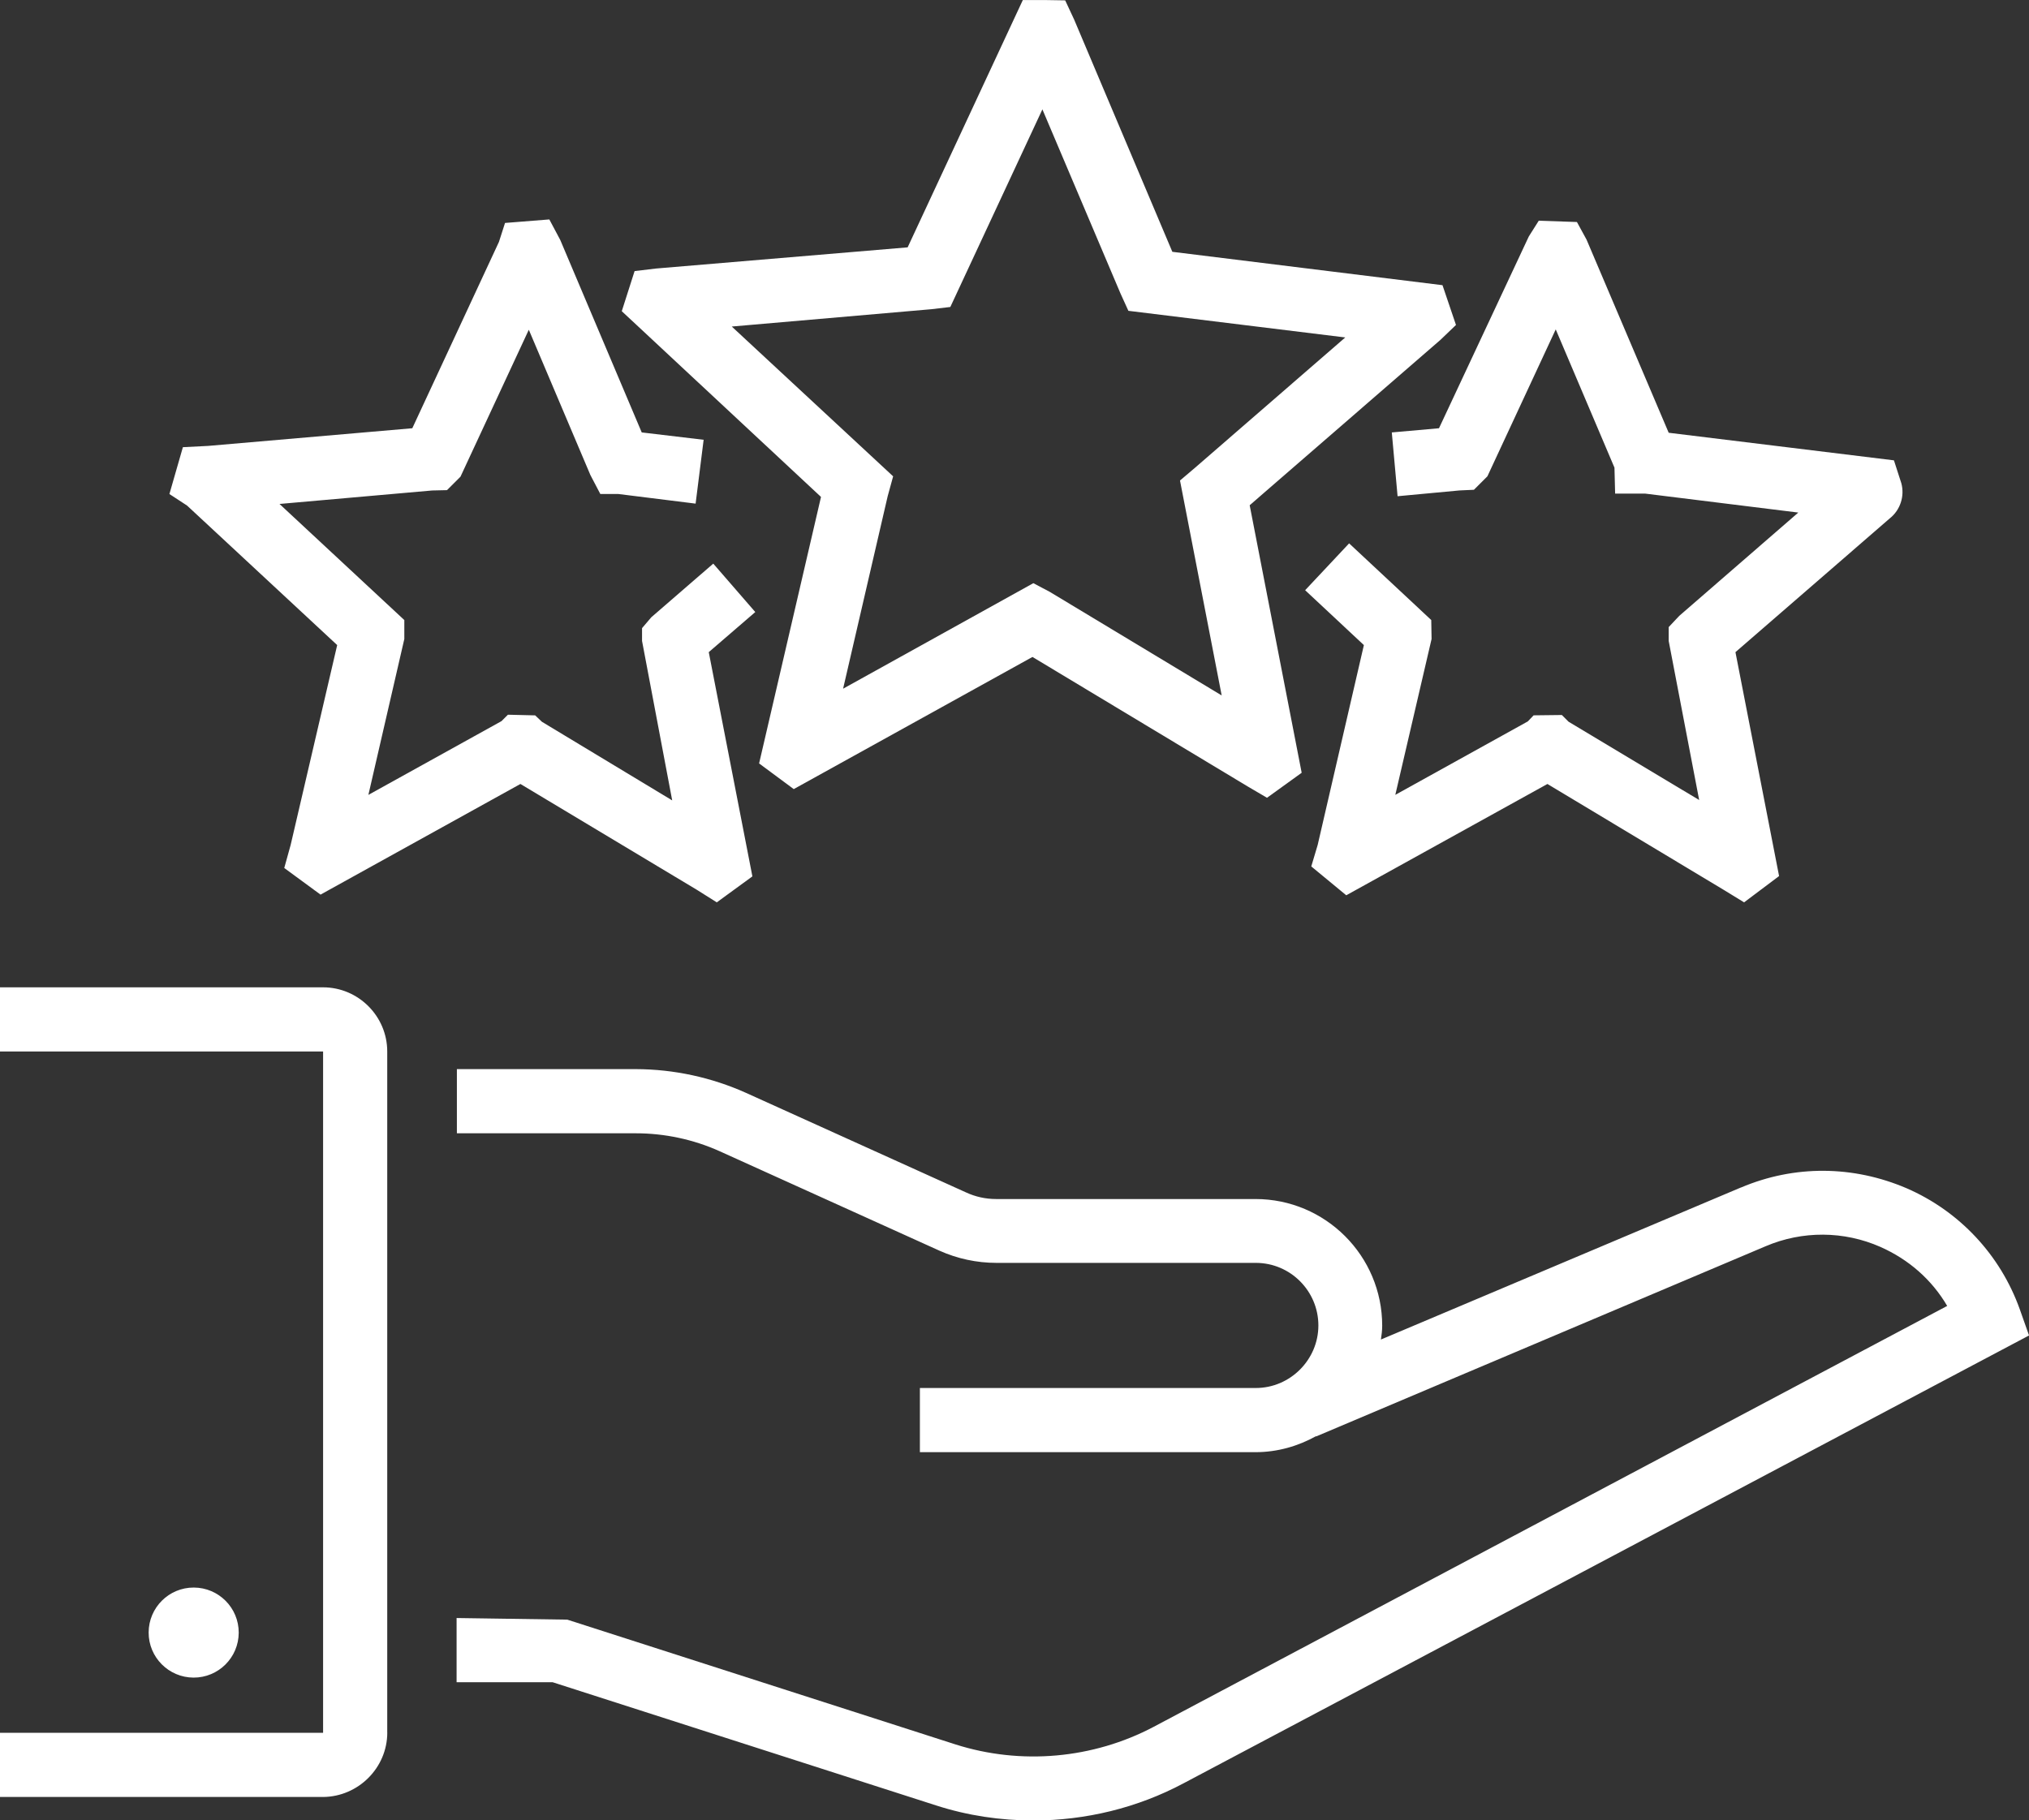
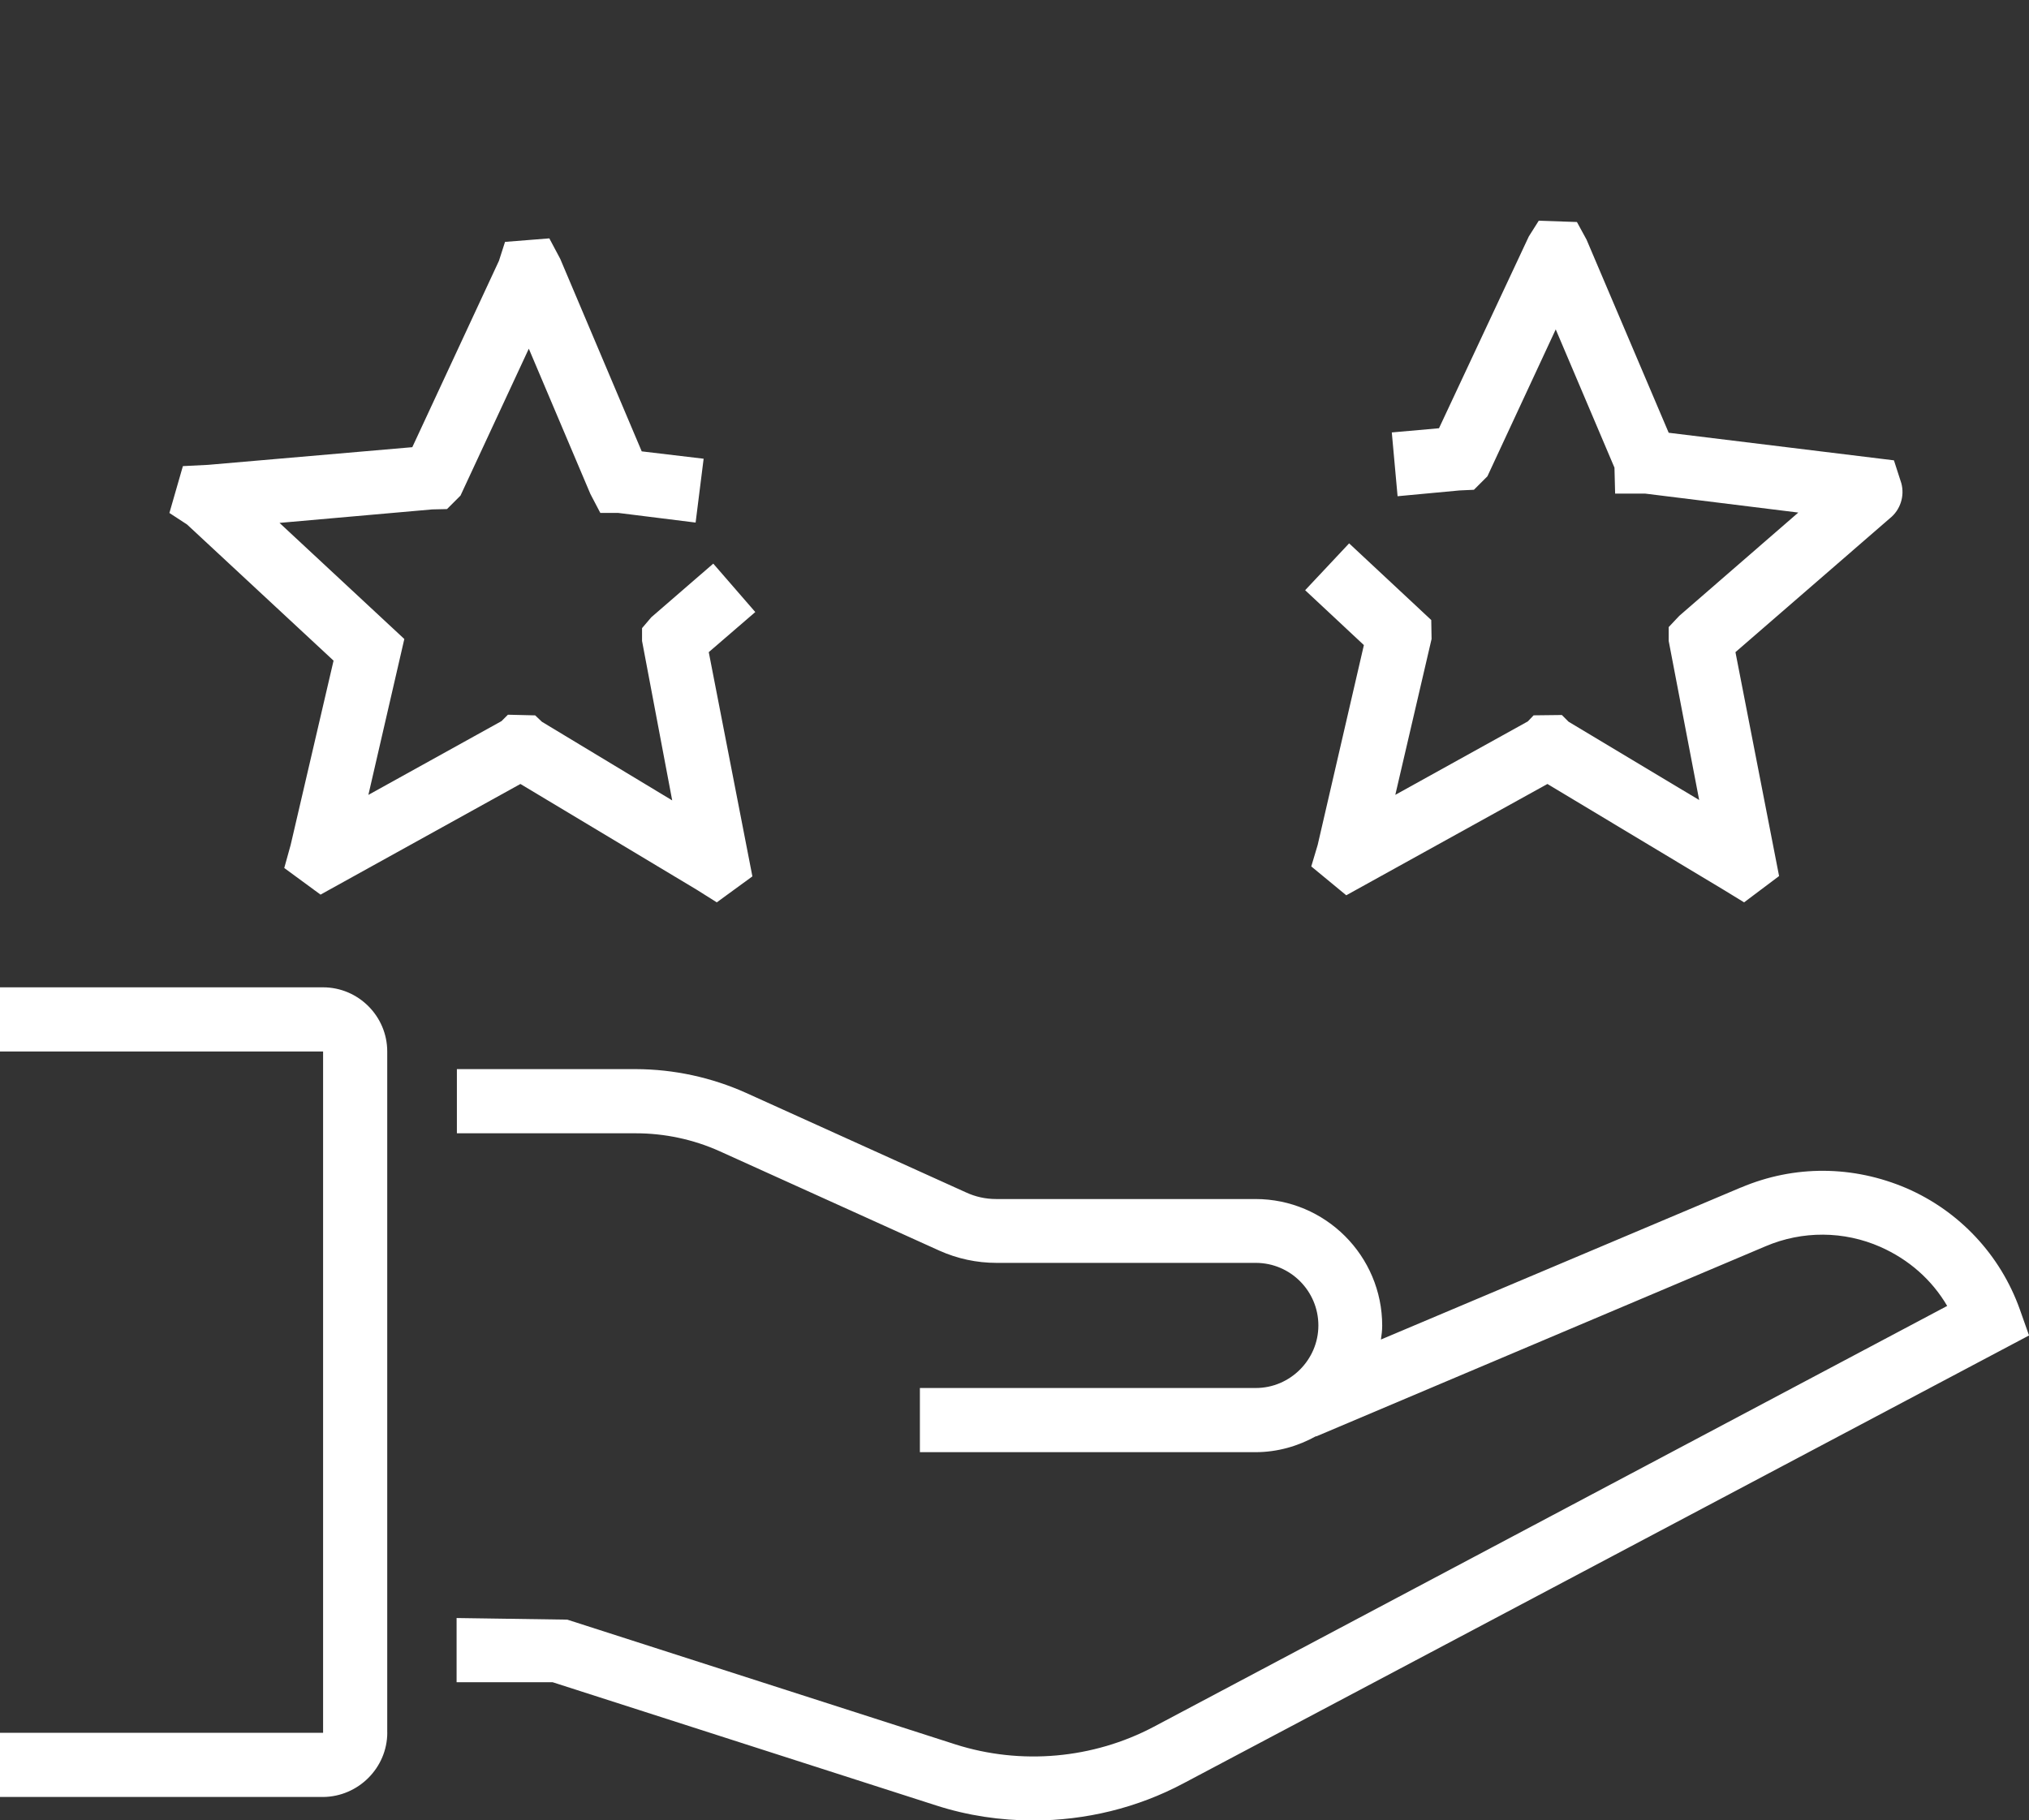
<svg xmlns="http://www.w3.org/2000/svg" id="Layer_1" data-name="Layer 1" viewBox="0 0 490.59 440.24">
  <rect x="0" y="0" width="490.59" height="440.24" fill="#333333" stroke="none" />
  <defs>
    <style>
      .cls-1 {
        fill: #fff;
      }
    </style>
  </defs>
  <path class="cls-1" d="M420.93,287.19l-87.04,36.77c.16-1.09.31-2.17.31-3.34,0-16.91-13.73-30.64-30.64-30.64h-62.68c-2.56,0-5.04-.54-7.37-1.63l-53.14-24.05c-8.37-3.75-17.44-5.71-26.61-5.74h-43.29v15.52h43.29c6.9,0,13.89,1.47,20.25,4.34l53.14,24.05c4.34,1.94,9,2.95,13.81,2.95h62.68c8.38,0,15.13,6.83,15.13,15.13s-6.83,15.13-15.13,15.13h-81.22v15.52h81.14c5.35,0,10.32-1.47,14.66-3.88v.08l108.68-46c8.88-3.79,18.93-3.74,27.77.16,6.83,3.03,12.41,7.91,16.14,14.27l-191.84,101.78c-14.66,7.76-32.12,9.31-47.94,4.27l-93.87-30.18-26.76-.39v15.52h23.2l92.7,29.79c7.68,2.48,15.59,3.65,23.58,3.65,12.57,0,25.13-3.03,36.31-9l204.41-108.3-2.25-6.36c-4.69-13.12-14.6-23.71-27.38-29.25-12.88-5.51-27.07-5.66-40.03-.16h0ZM93.63,418.99v-164.69c0-8.53-6.98-15.52-15.52-15.52H0v15.52h78.12v164.77H0v15.52h78.12c8.53-.08,15.52-7.06,15.52-15.59h0Z" />
-   <path class="cls-1" d="M57.72,394.86c-.02,6.02-4.91,10.88-10.92,10.86s-10.88-4.91-10.86-10.92h0c.02-6.02,4.91-10.88,10.92-10.86,6.02.02,10.88,4.91,10.86,10.92ZM183.54,184.63l8.38,6.21,57.72-31.96,52.21,31.42,4.5,2.64,8.38-6.05-12.57-64.7,46.16-40.03,3.72-3.57-3.26-9.62-65.32-8.07-23.74-56.16-2.17-4.65-4.96-.08h-5.28l-27.85,59.81-60.82,5.12-5.2.62-3.1,9.7,48.17,44.92-14.97,64.47ZM176.95,78.97l48.25-4.19,4.58-.54,22.26-47.79,18.85,44.45,1.94,4.27,52.44,6.44-36.31,31.5-3.65,3.1,10.08,51.98-41.58-25.06-3.96-2.09-46,25.52,10.78-46.55,1.32-4.81-39.02-36.23Z" />
-   <path class="cls-1" d="M81.53,156l-11.25,48.33-1.55,5.59,8.77,6.44,48.33-26.76,42.67,25.6,4.81,3.03,8.61-6.28-10.55-54.23,11.25-9.7-10.16-11.71-14.97,12.96-2.25,2.64v3.1l7.29,38.56-31.5-19.01-1.63-1.55-6.59-.16-1.55,1.55-32.19,17.84,8.69-37.7v-4.58l-30.18-28.08,36.93-3.26,3.57-.08,3.26-3.26,16.52-35.53,14.89,35.14,2.4,4.58h4.34l18.7,2.33,1.94-15.44-14.97-1.78-19.7-46.55-2.64-4.96-10.71.85-1.47,4.58-20.95,45.07-49.34,4.27-6.13.31-3.26,11.33,4.27,2.79,36.31,33.75ZM336.52,104.57l1.4,15.44,14.97-1.4,3.49-.16,3.26-3.26,16.52-35.53,14.2,33.44.16,6.28h7.29l37,4.58-28.78,24.98-2.56,2.72v3.34l7.37,38.48-31.57-18.93-1.63-1.63-6.83.08-1.4,1.47-32.04,17.76,8.77-37.7-.08-4.58-19.86-18.54-10.63,11.33,14.2,13.27-11.17,48.33-1.55,5.2,8.46,6.98,48.64-26.92,42.74,25.68,4.81,2.95,8.46-6.36-10.55-54.15,37.31-32.35c2.56-2.02,3.65-5.43,2.79-8.53l-1.78-5.51-54.46-6.67-19.86-46.7-2.33-4.27-9.23-.31-2.4,3.8-21.72,46.39-11.4,1.01Z" />
+   <path class="cls-1" d="M81.53,156l-11.25,48.33-1.55,5.59,8.77,6.44,48.33-26.76,42.67,25.6,4.81,3.03,8.61-6.28-10.55-54.23,11.25-9.7-10.16-11.71-14.97,12.96-2.25,2.64v3.1l7.29,38.56-31.5-19.01-1.63-1.55-6.59-.16-1.55,1.55-32.19,17.84,8.69-37.7l-30.18-28.08,36.93-3.26,3.57-.08,3.26-3.26,16.52-35.53,14.89,35.14,2.4,4.58h4.34l18.7,2.33,1.94-15.44-14.97-1.78-19.7-46.55-2.64-4.96-10.71.85-1.47,4.58-20.95,45.07-49.34,4.27-6.13.31-3.26,11.33,4.27,2.79,36.31,33.75ZM336.52,104.57l1.4,15.44,14.97-1.4,3.49-.16,3.26-3.26,16.52-35.53,14.2,33.44.16,6.28h7.29l37,4.58-28.78,24.98-2.56,2.72v3.34l7.37,38.48-31.57-18.93-1.63-1.63-6.83.08-1.4,1.47-32.04,17.76,8.77-37.7-.08-4.58-19.86-18.54-10.63,11.33,14.2,13.27-11.17,48.33-1.55,5.2,8.46,6.98,48.64-26.92,42.74,25.68,4.81,2.95,8.46-6.36-10.55-54.15,37.31-32.35c2.56-2.02,3.65-5.43,2.79-8.53l-1.78-5.51-54.46-6.67-19.86-46.7-2.33-4.27-9.23-.31-2.4,3.8-21.72,46.39-11.4,1.01Z" />
</svg>